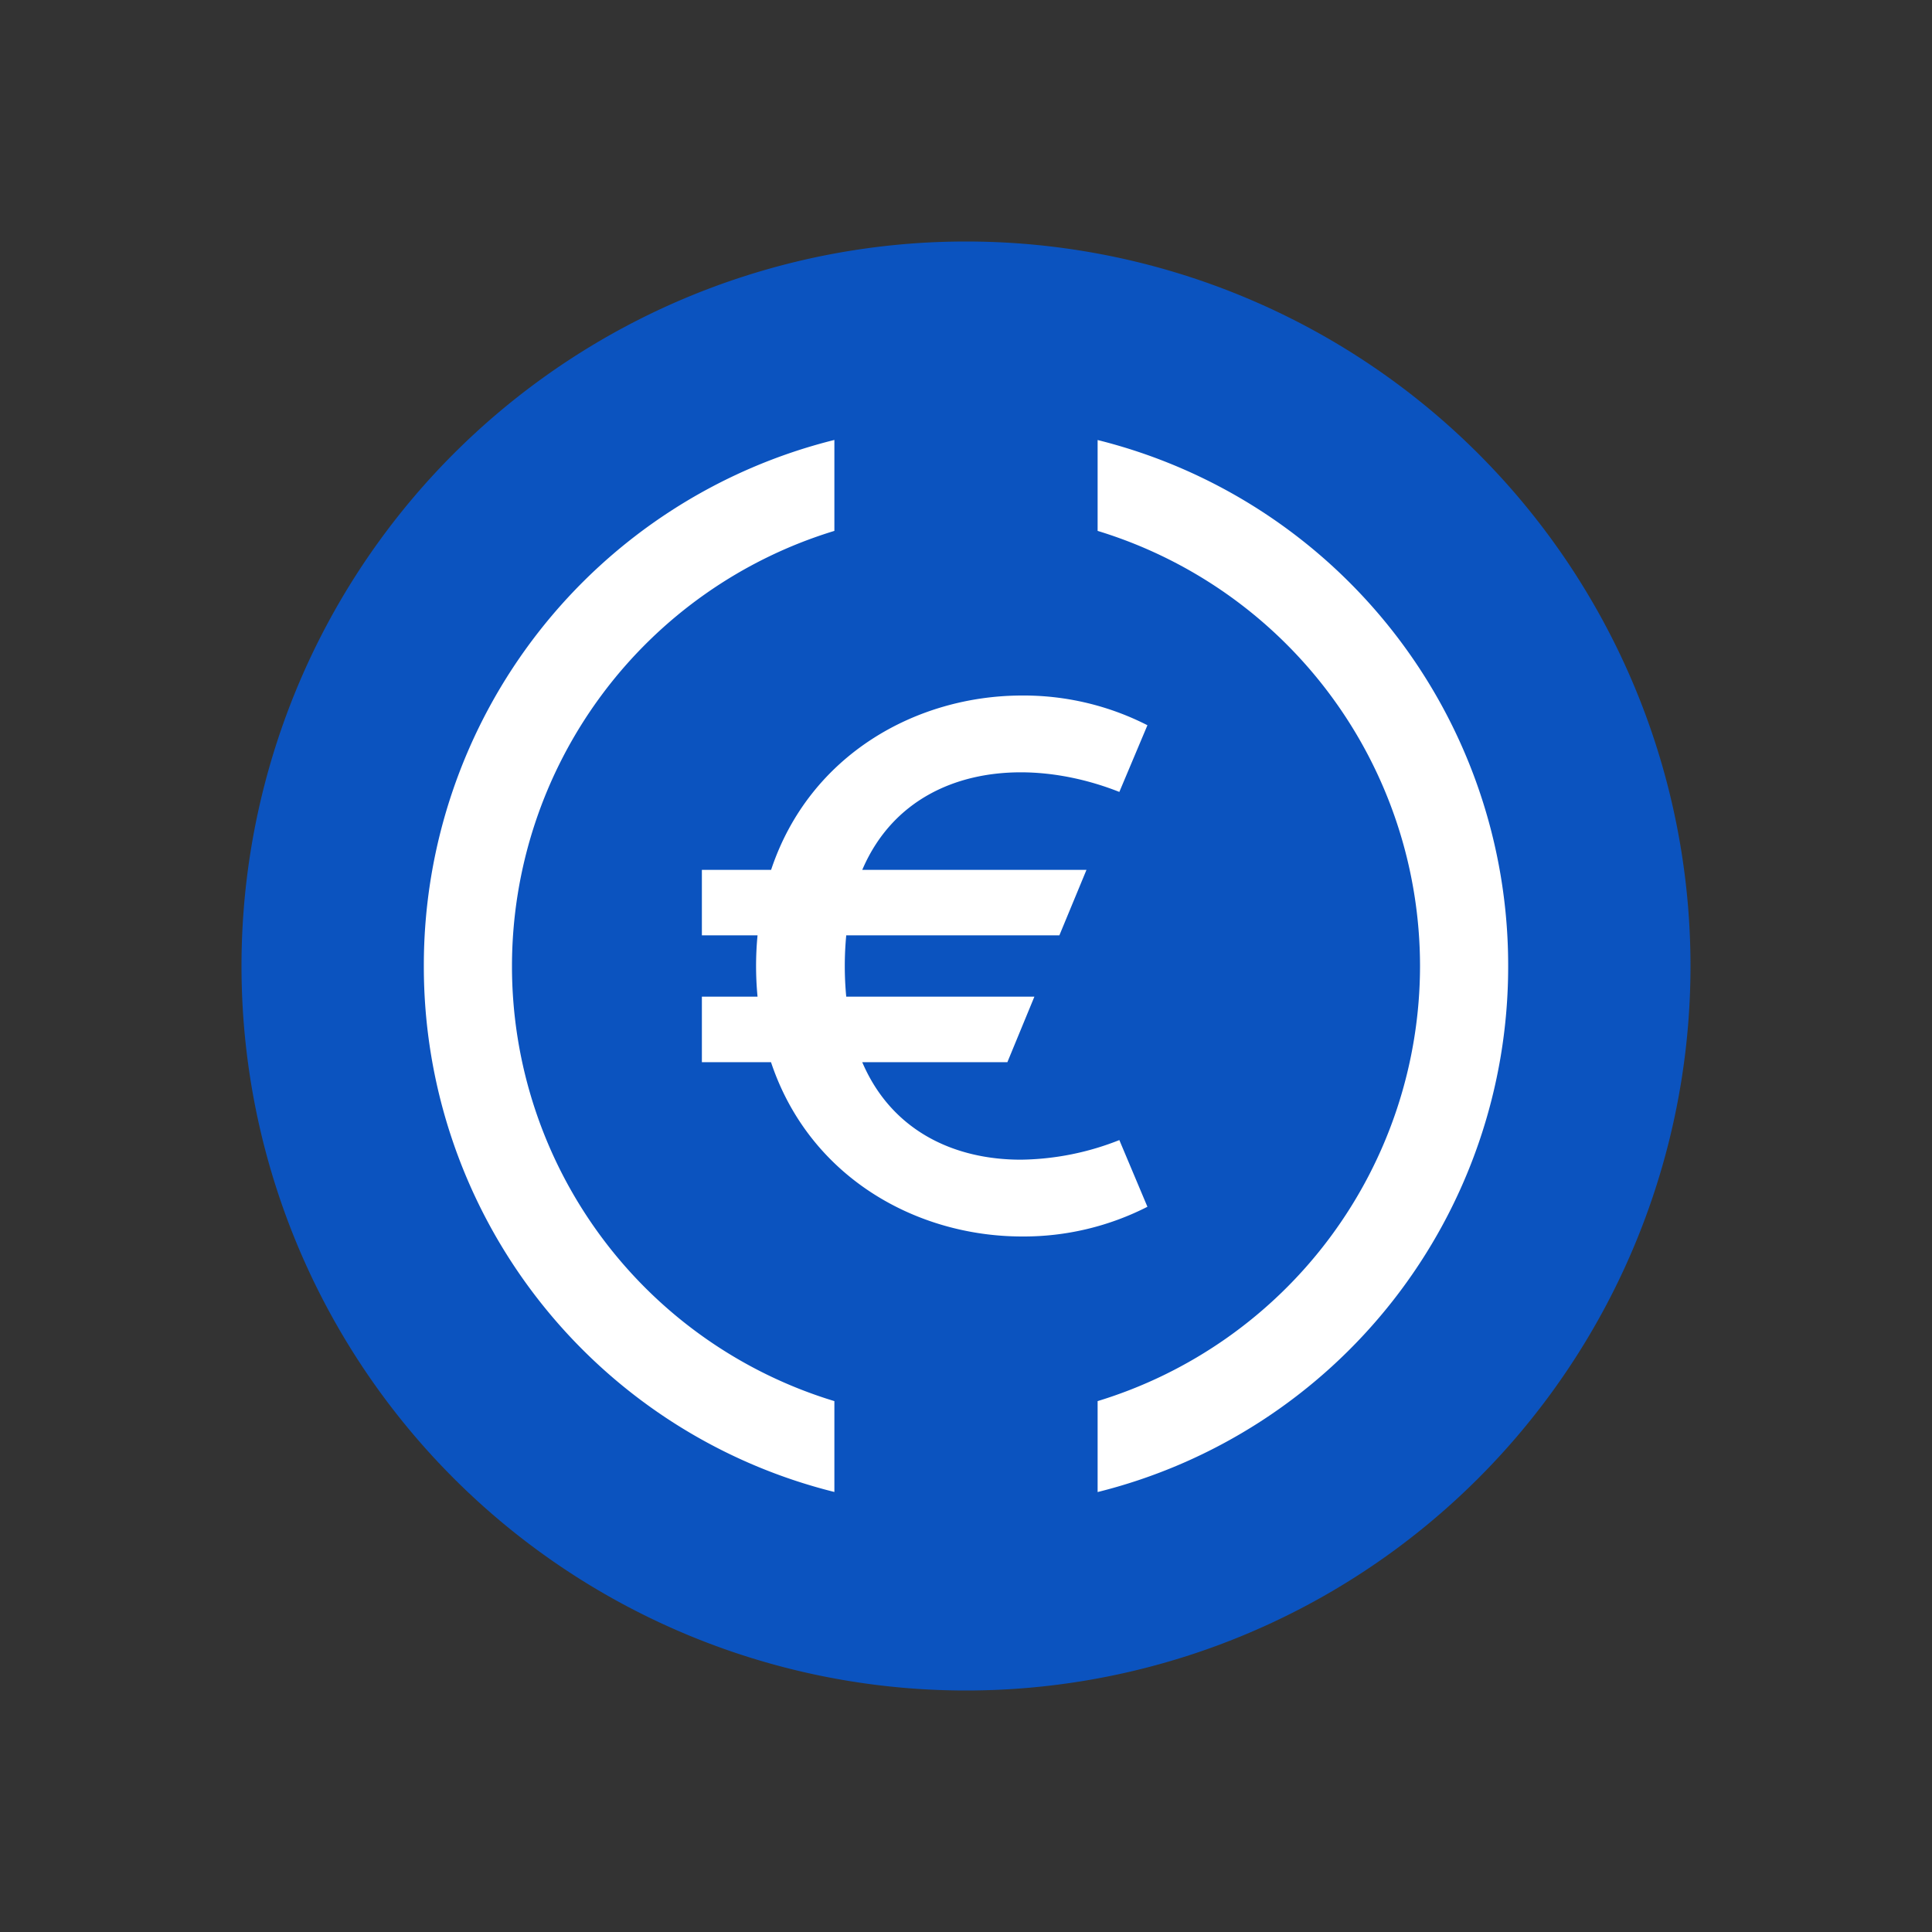
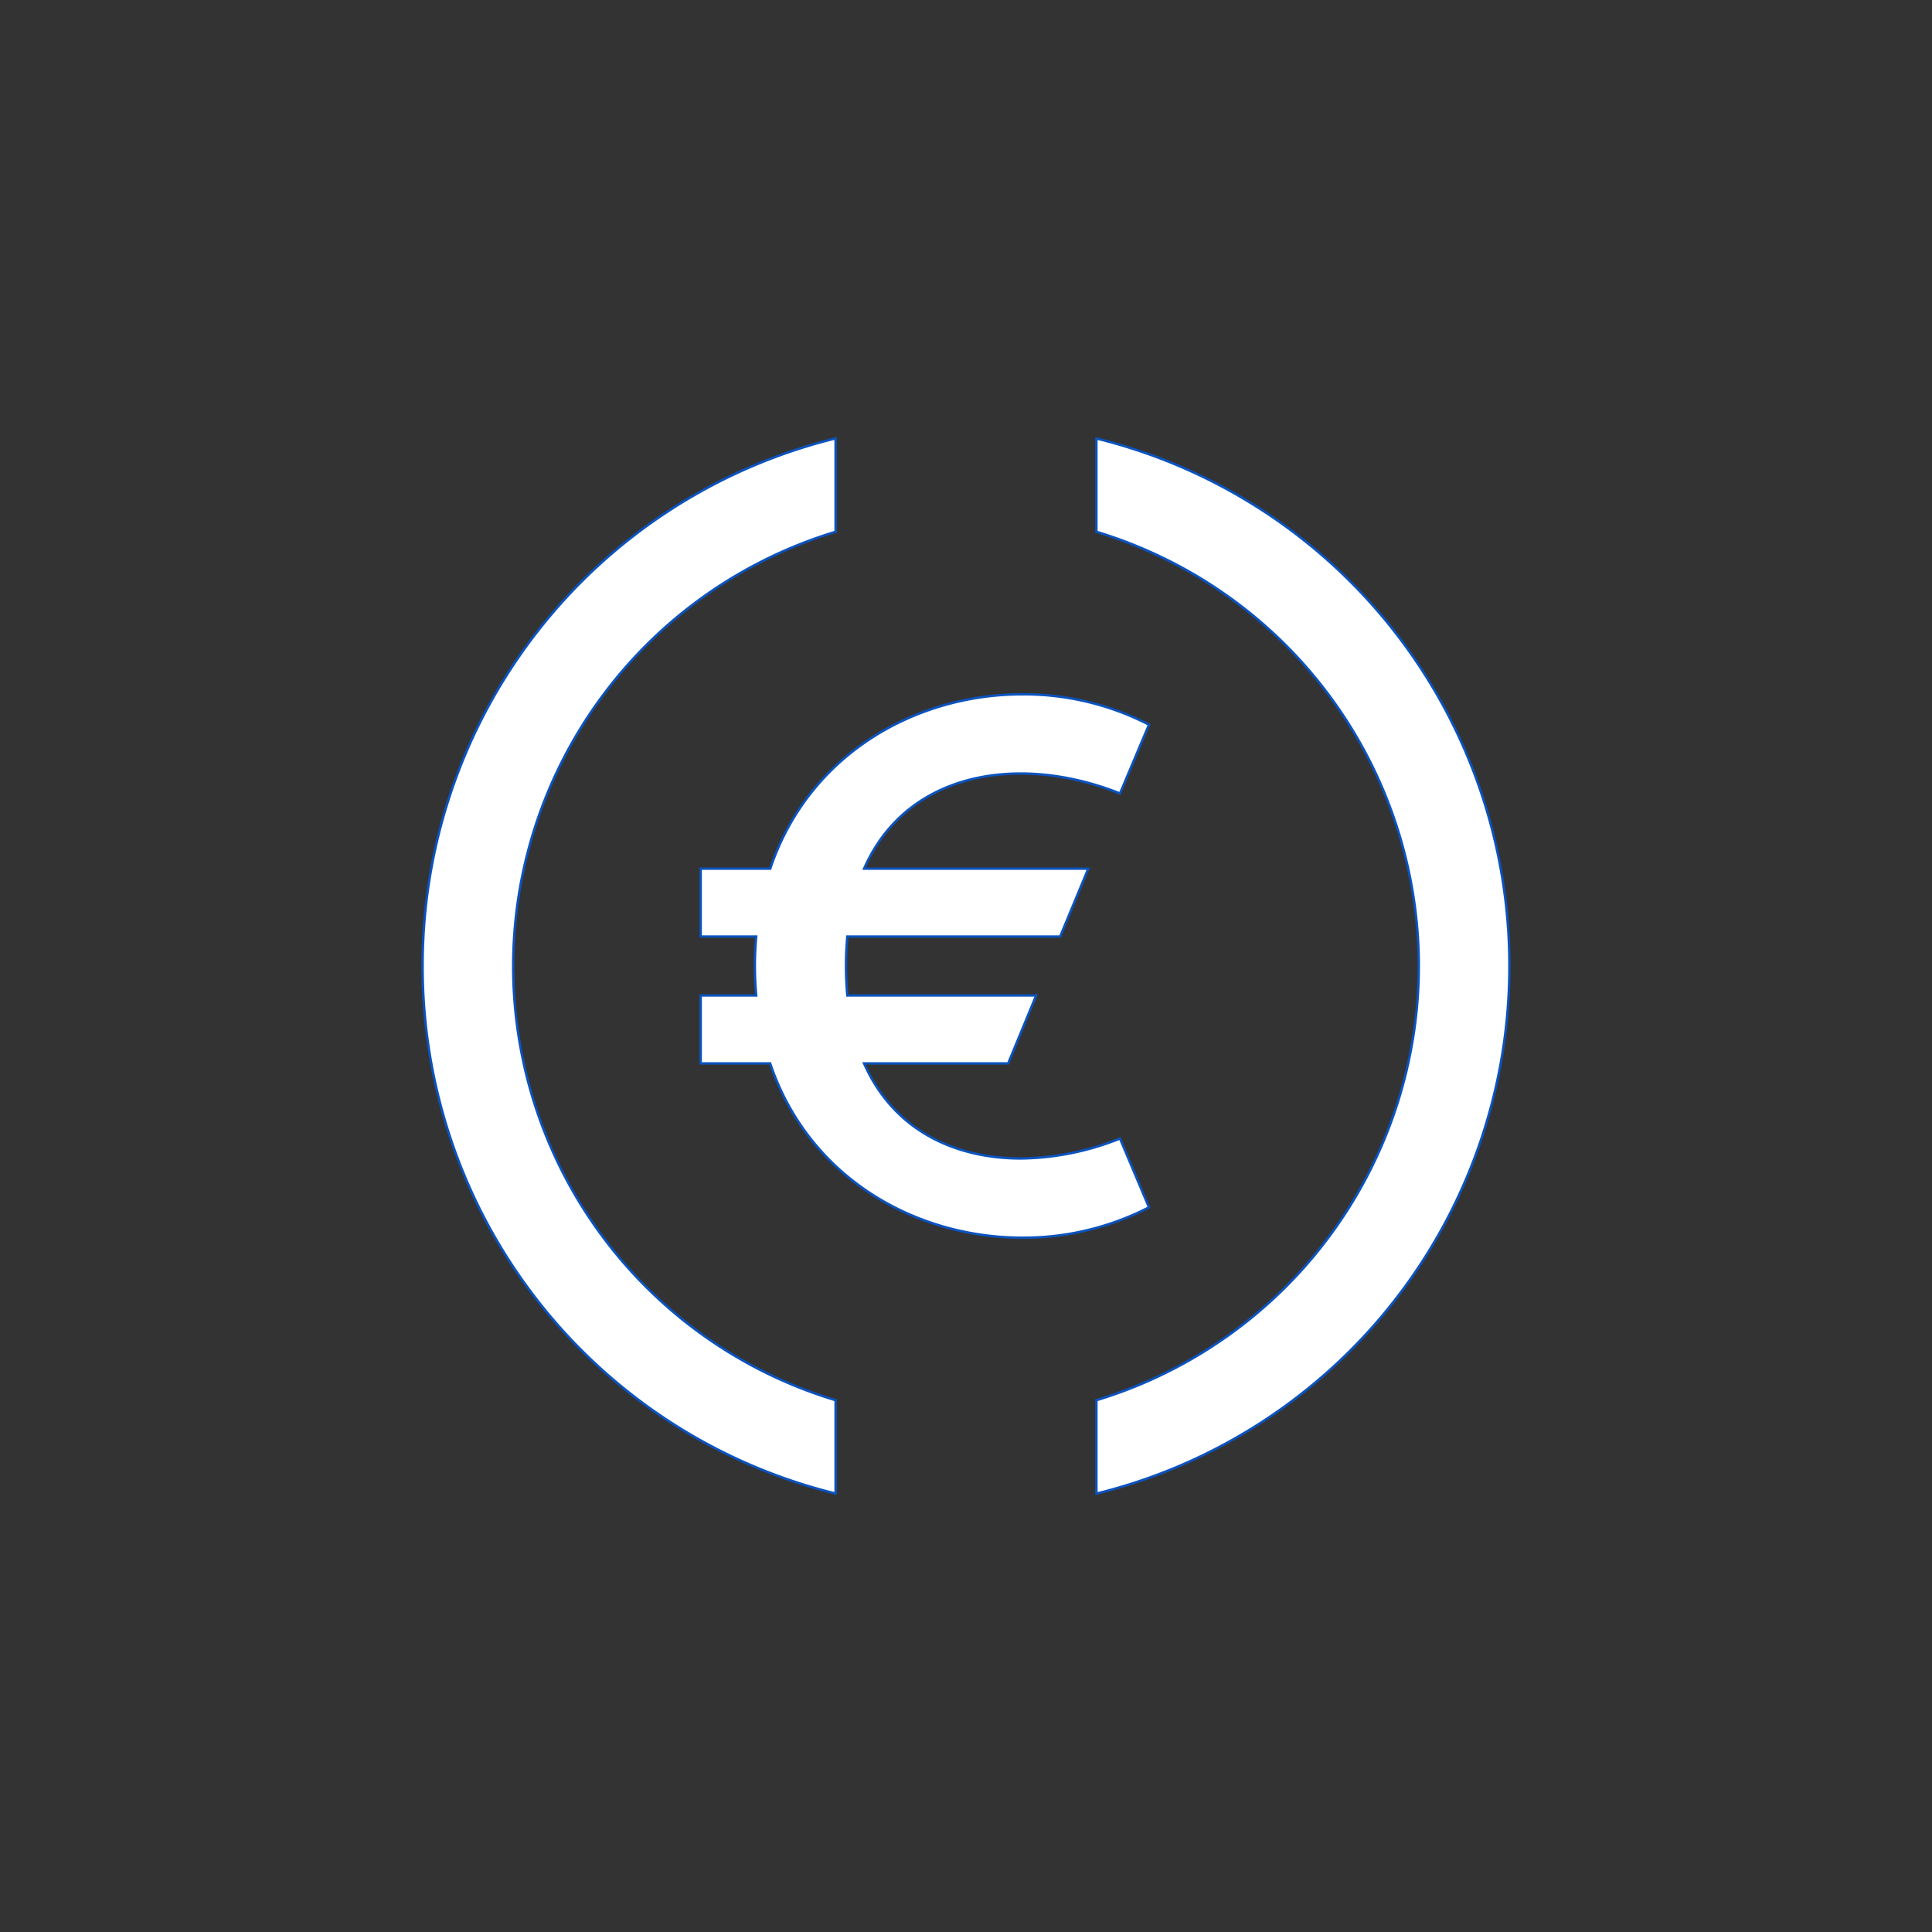
<svg xmlns="http://www.w3.org/2000/svg" width="1em" height="1em" viewBox="0 0 24 24">
  <rect x="0" y="0" width="24" height="24" fill="#333333" stroke="none" />
  <g fill="none">
-     <path fill="#0B53BF" d="M12 21a9 9 0 1 0 0-18a9 9 0 0 0 0 18" />
    <path fill="#fff" stroke="#0B53BF" stroke-miterlimit="10" stroke-width=".03" d="M13.913 14.143a3.4 3.4 0 0 1-1.232.248c-.814 0-1.58-.347-1.947-1.181h1.79l.348-.844h-2.346a4 4 0 0 1 0-.732h2.644l.349-.843h-2.785c.367-.835 1.133-1.182 1.947-1.182c.41 0 .838.09 1.232.248l.36-.855a3.4 3.4 0 0 0-1.575-.377c-1.317 0-2.649.736-3.13 2.166h-.864v.843h.69a4 4 0 0 0 0 .732h-.69v.844h.863c.482 1.429 1.814 2.165 3.13 2.165a3.4 3.4 0 0 0 1.576-.377z" />
    <path fill="#fff" stroke="#0B53BF" stroke-miterlimit="10" stroke-width=".03" d="M6.375 12a5.64 5.64 0 0 1 4.005-5.394v-1.16A6.74 6.74 0 0 0 5.25 12a6.74 6.74 0 0 0 5.13 6.553v-1.159A5.63 5.63 0 0 1 6.375 12Zm7.245-6.553v1.159A5.64 5.64 0 0 1 17.625 12a5.64 5.64 0 0 1-4.005 5.394v1.16A6.74 6.74 0 0 0 18.75 12a6.74 6.74 0 0 0-5.13-6.553Z" />
  </g>
</svg>